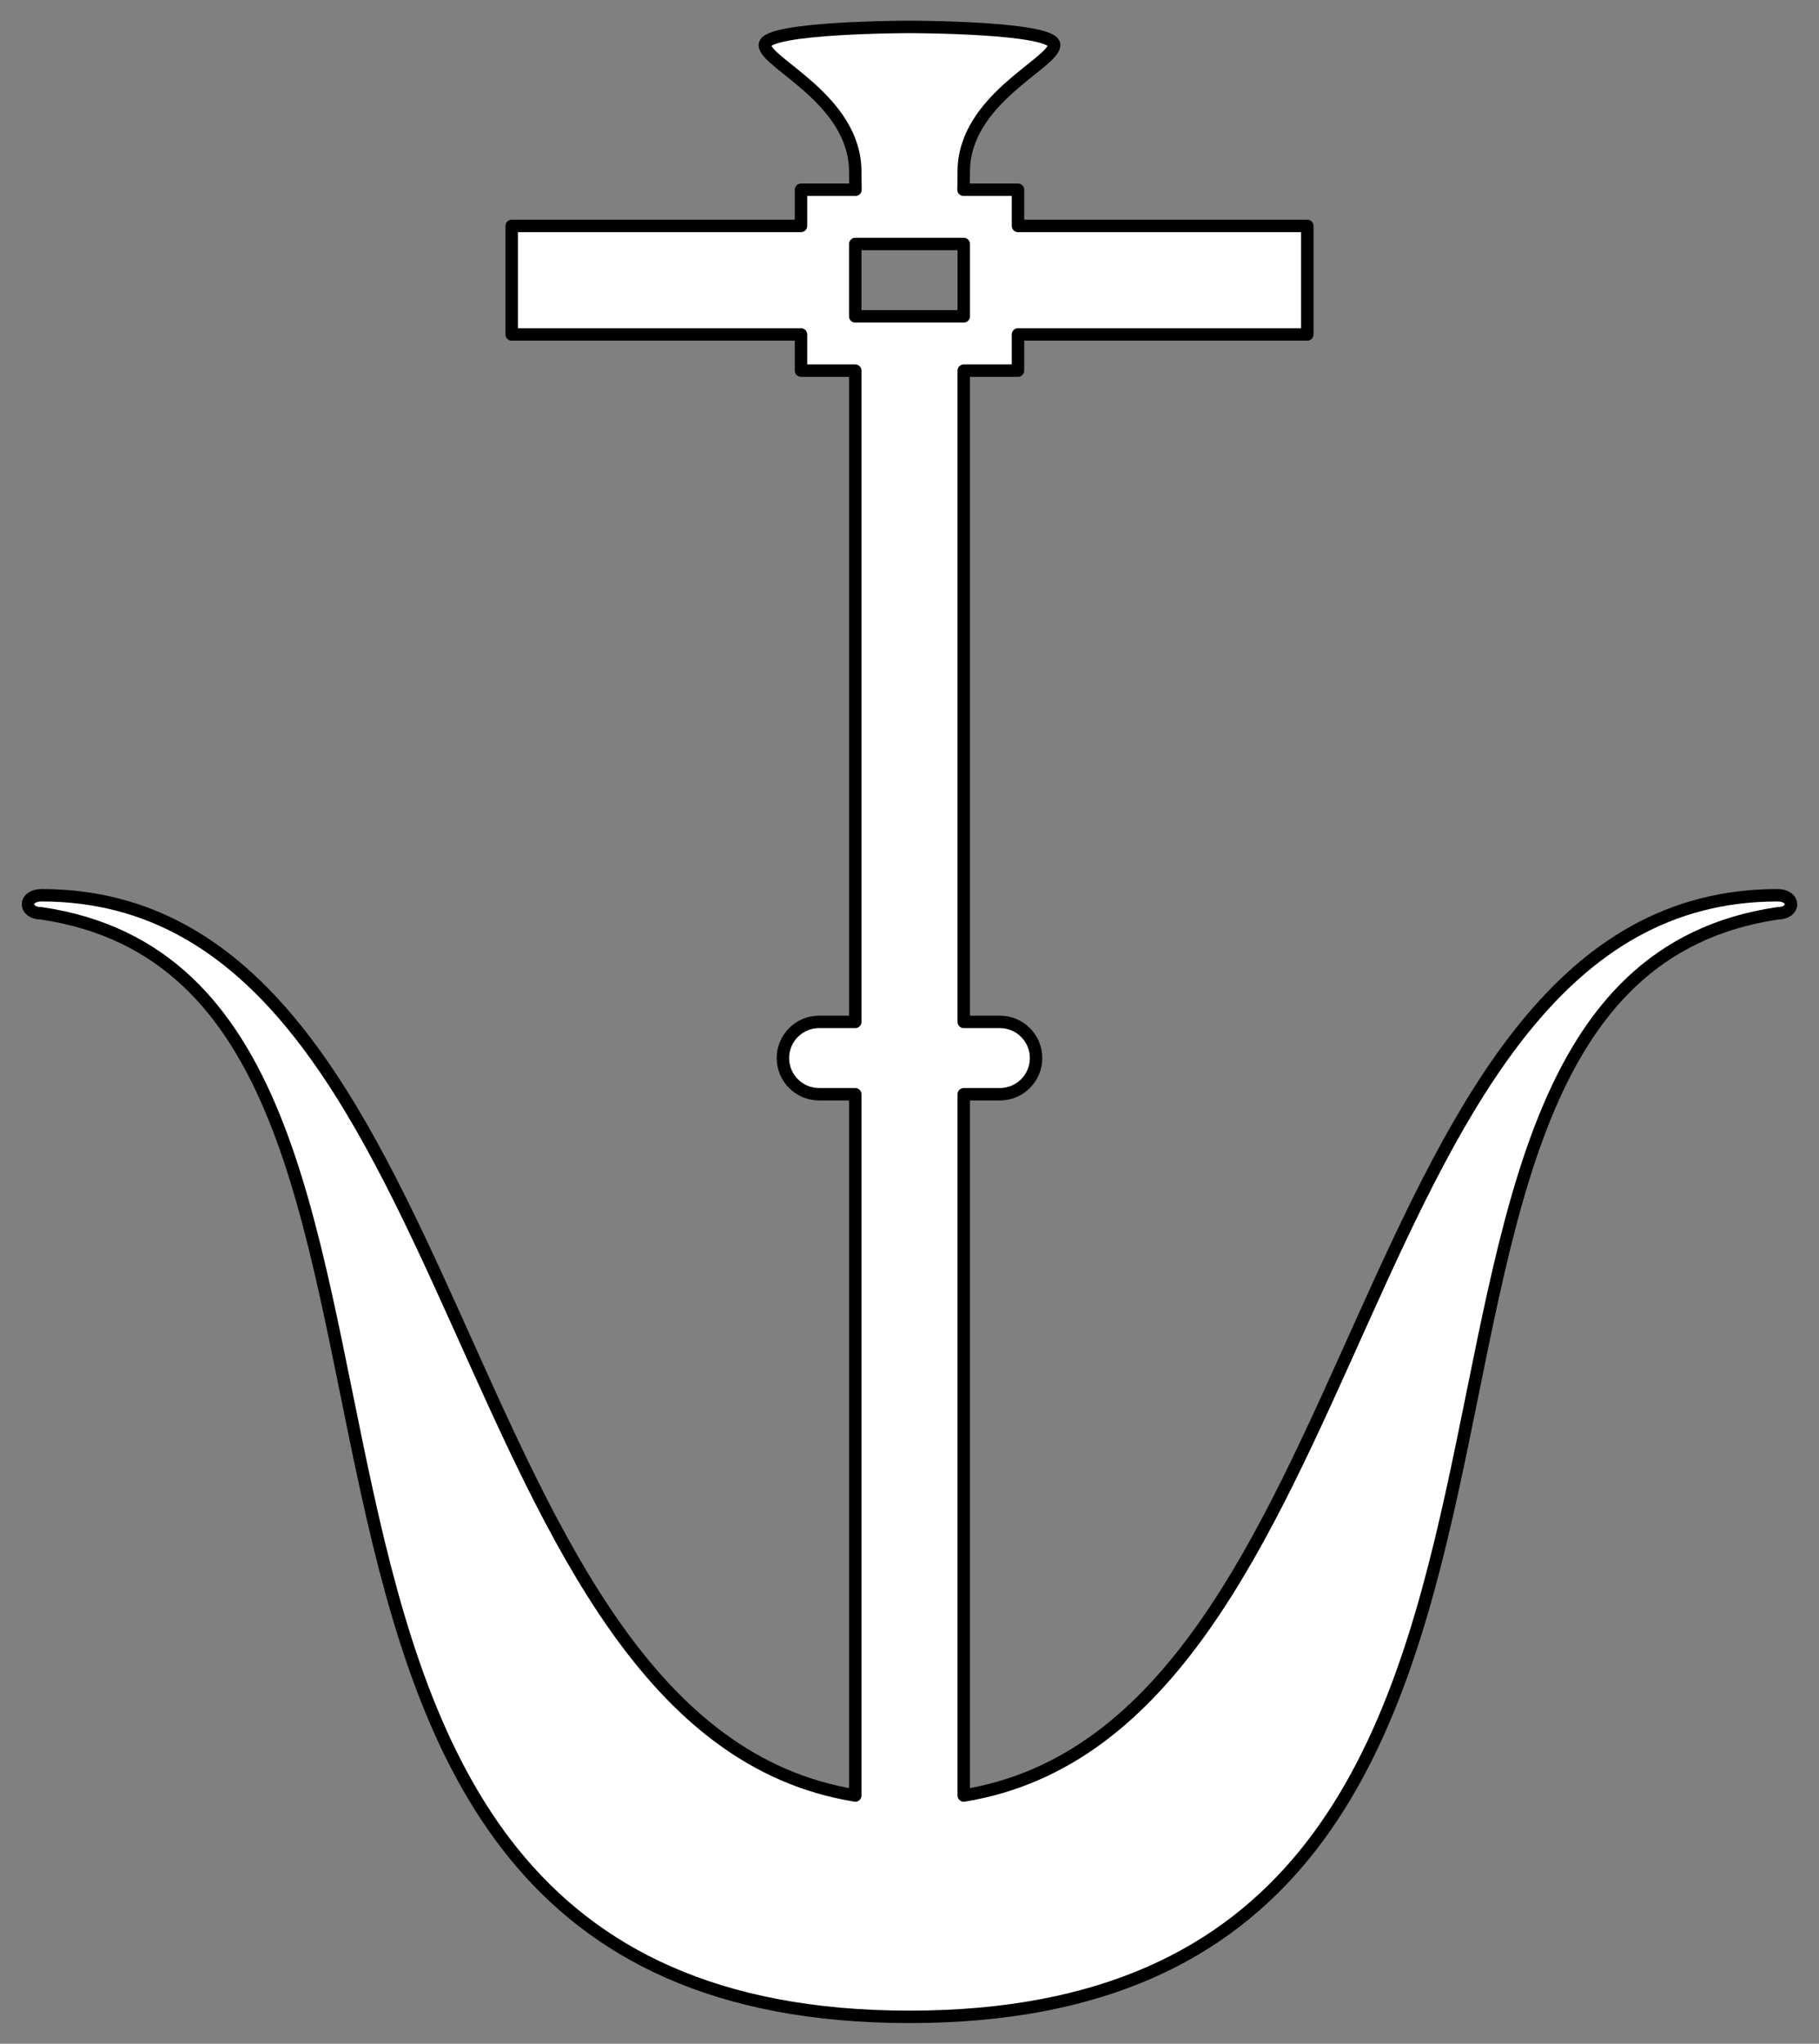
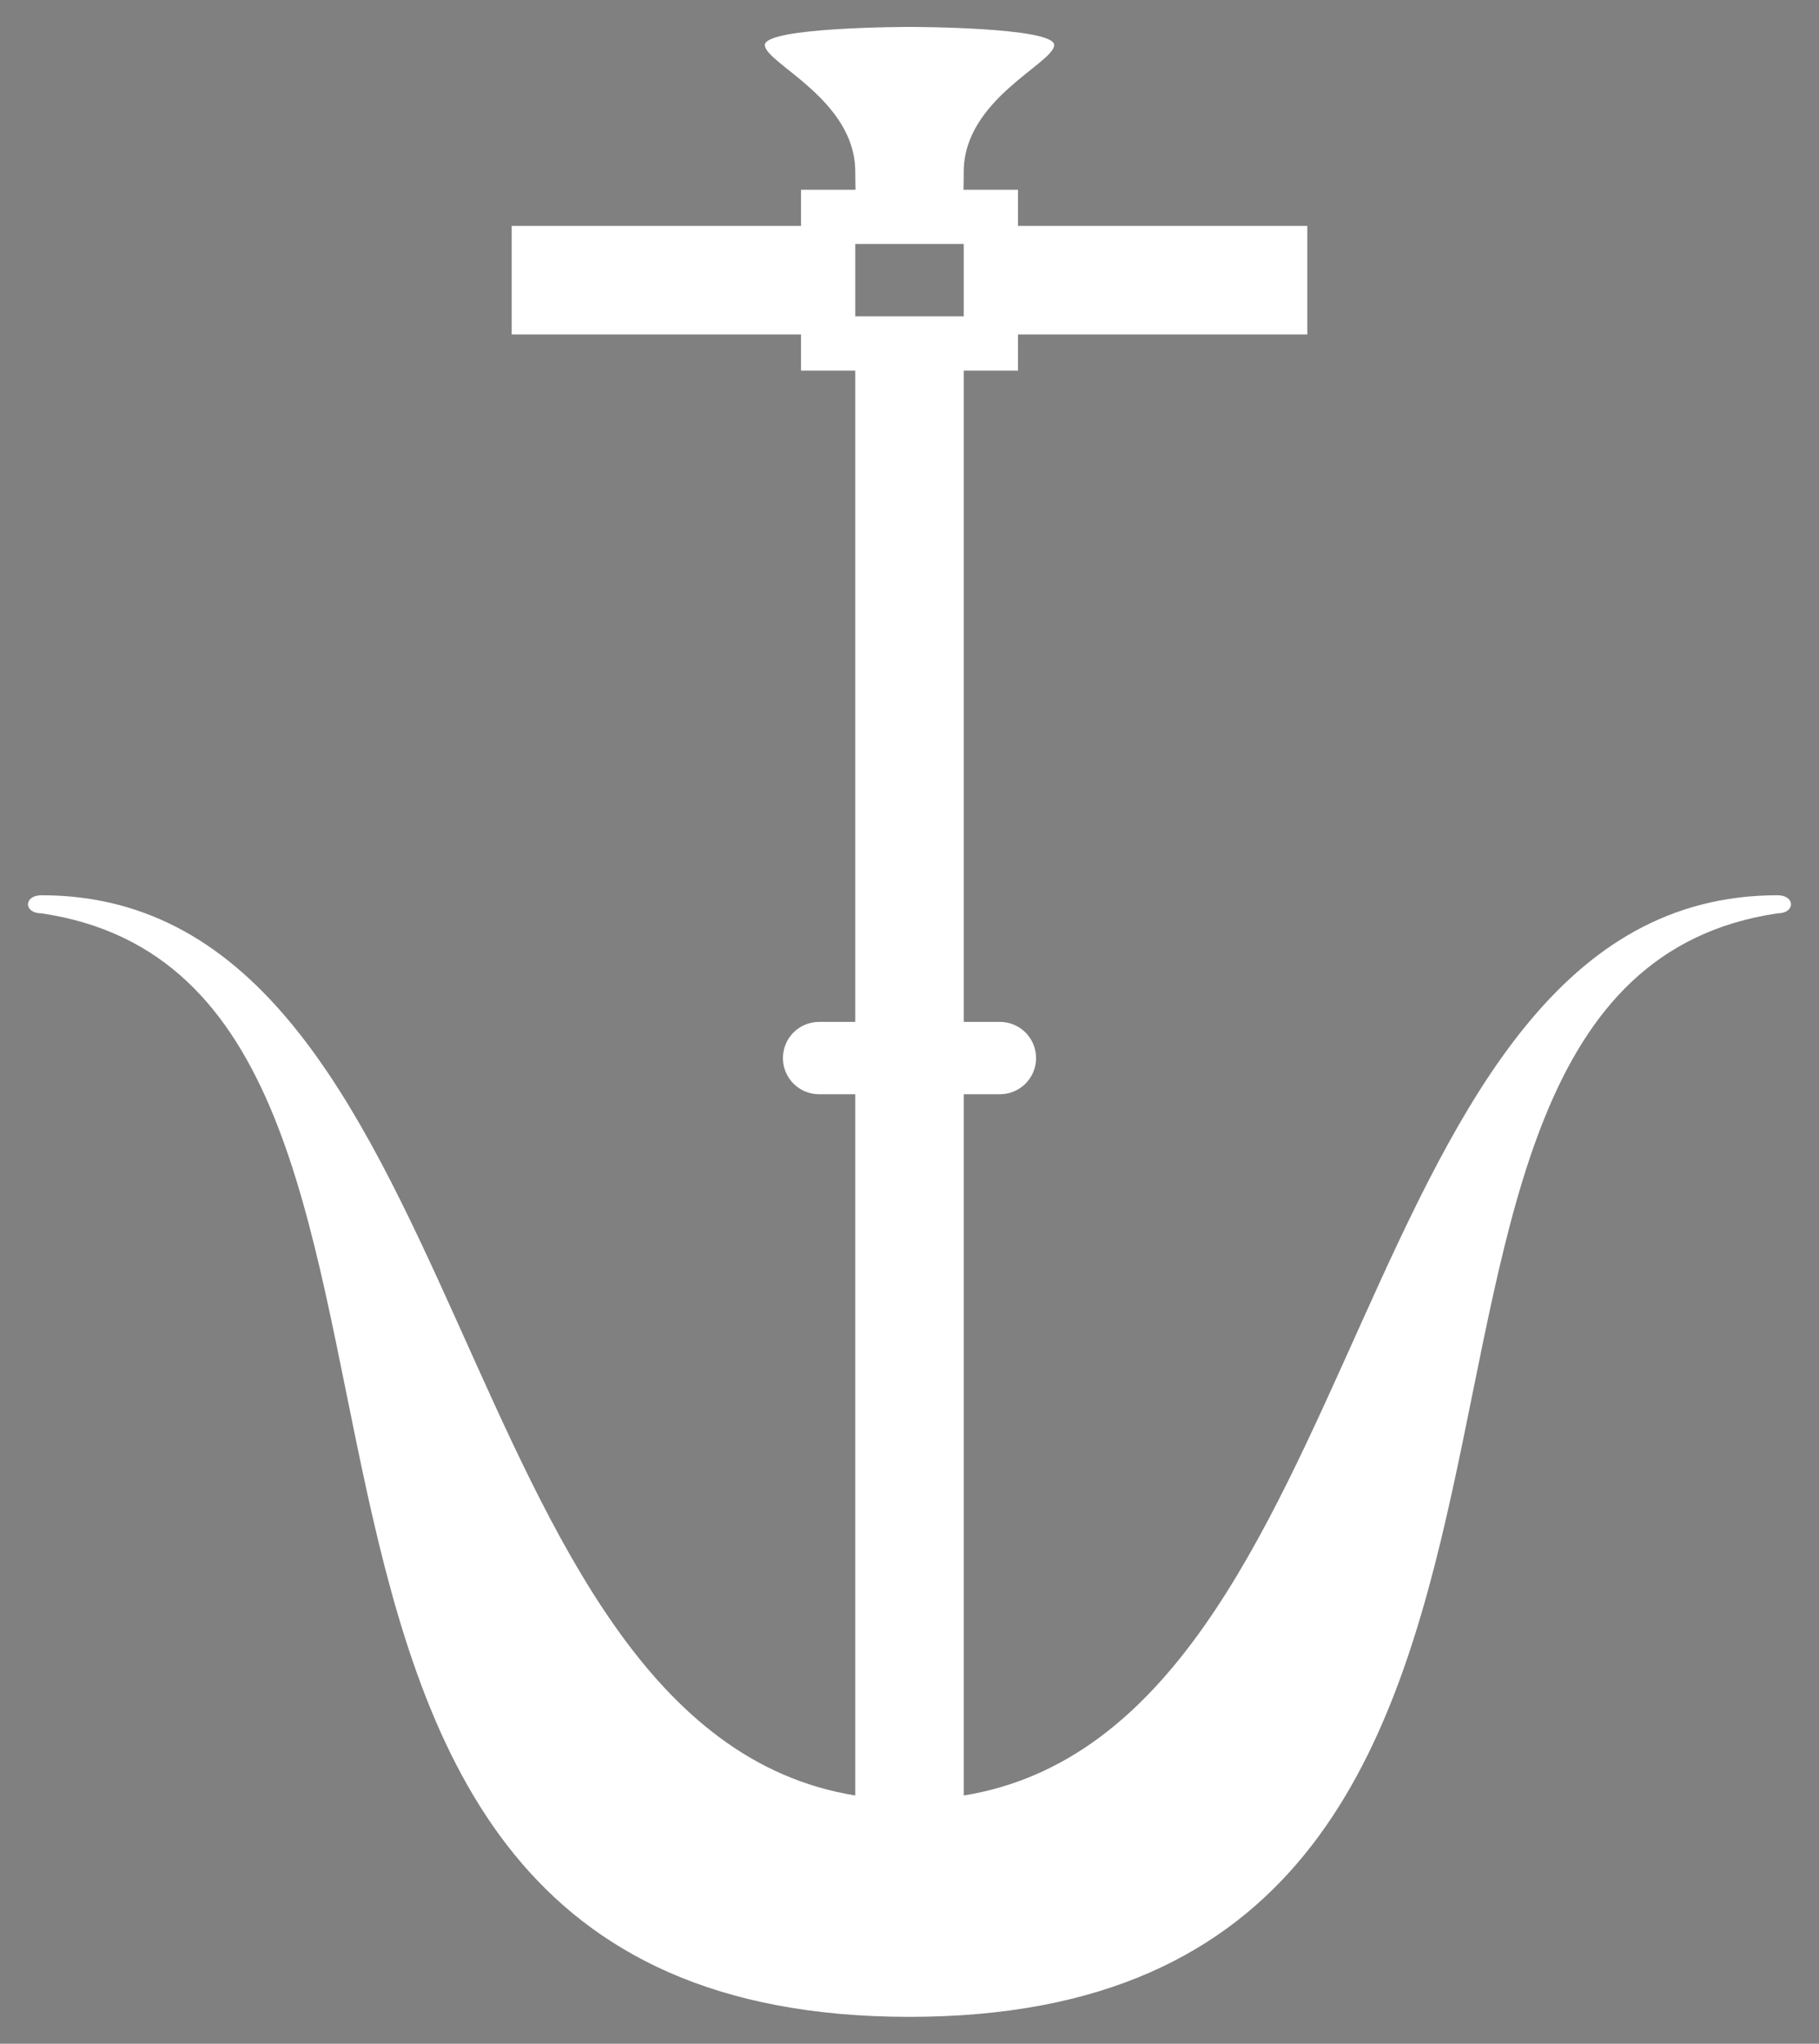
<svg xmlns="http://www.w3.org/2000/svg" version="1.1" viewBox="36 74.25 292.5 328.5" width="292.5" height="328.5">
  <rect x="36" y="74.25" width="292.5" height="328.5" fill="#808080" stroke="none" />
  <defs>
    <clipPath id="artboard_clip_path">
      <path d="M 36 74.25 L 328.5 74.25 L 328.5 352.212 L 288 402.75 L 36 402.75 Z" />
    </clipPath>
  </defs>
  <g id="Anchor_(8)" fill="none" stroke-opacity="1" stroke-dasharray="none" stroke="none" fill-opacity="1">
    <title>Anchor (8)</title>
    <g id="Anchor_(8)_Art" clip-path="url(#artboard_clip_path)">
      <title>Art</title>
      <g id="Graphic_53">
        <path d="M 173.527 133.823 L 173.527 238.5 L 167.712 238.5 C 164.5 238.5 161.896 241.104 161.896 244.315 C 161.896 247.527 164.5 250.131 167.712 250.131 L 173.527 250.131 L 173.527 362.844 C 107.22 352.072 112.45 218.146 42.681 218.146 C 39.773 218.146 39.773 221.054 42.681 221.054 C 121.188 232.685 57.219 398.423 182.25 398.423 C 307.281 398.423 243.312 232.685 321.819 221.054 C 324.727 221.054 324.727 218.146 321.819 218.146 C 252.05 218.146 257.28 352.072 190.973 362.844 L 190.973 250.131 L 196.788 250.131 C 200 250.131 202.604 247.527 202.604 244.315 C 202.604 241.104 200 238.5 196.788 238.5 L 190.973 238.5 L 190.973 133.823 L 199.696 133.823 L 199.696 128.008 L 246.219 128.008 L 246.219 110.562 L 199.696 110.562 L 199.696 104.746 L 190.936 104.746 C 190.936 104.746 190.973 102.906 190.973 101.838 C 190.973 90.208 205.512 84.392 205.512 81.485 C 205.512 78.577 182.25 78.577 182.25 78.577 C 182.25 78.577 158.988 78.577 158.988 81.485 C 158.988 84.392 173.527 90.208 173.527 101.838 C 173.527 102.906 173.564 104.746 173.564 104.746 L 164.804 104.746 L 164.804 110.562 L 118.281 110.562 L 118.281 128.008 L 164.804 128.008 L 164.804 133.823 Z M 173.527 113.469 L 190.973 113.469 L 190.973 125.1 L 173.527 125.1 Z" fill="#FFFFFF" />
-         <path d="M 173.527 133.823 L 173.527 238.5 L 167.712 238.5 C 164.5 238.5 161.896 241.104 161.896 244.315 C 161.896 247.527 164.5 250.131 167.712 250.131 L 173.527 250.131 L 173.527 362.844 C 107.22 352.072 112.45 218.146 42.681 218.146 C 39.773 218.146 39.773 221.054 42.681 221.054 C 121.188 232.685 57.219 398.423 182.25 398.423 C 307.281 398.423 243.312 232.685 321.819 221.054 C 324.727 221.054 324.727 218.146 321.819 218.146 C 252.05 218.146 257.28 352.072 190.973 362.844 L 190.973 250.131 L 196.788 250.131 C 200 250.131 202.604 247.527 202.604 244.315 C 202.604 241.104 200 238.5 196.788 238.5 L 190.973 238.5 L 190.973 133.823 L 199.696 133.823 L 199.696 128.008 L 246.219 128.008 L 246.219 110.562 L 199.696 110.562 L 199.696 104.746 L 190.936 104.746 C 190.936 104.746 190.973 102.906 190.973 101.838 C 190.973 90.208 205.512 84.392 205.512 81.485 C 205.512 78.577 182.25 78.577 182.25 78.577 C 182.25 78.577 158.988 78.577 158.988 81.485 C 158.988 84.392 173.527 90.208 173.527 101.838 C 173.527 102.906 173.564 104.746 173.564 104.746 L 164.804 104.746 L 164.804 110.562 L 118.281 110.562 L 118.281 128.008 L 164.804 128.008 L 164.804 133.823 Z M 173.527 113.469 L 190.973 113.469 L 190.973 125.1 L 173.527 125.1 Z" stroke="black" stroke-linecap="round" stroke-linejoin="round" stroke-width="2" />
      </g>
    </g>
  </g>
</svg>